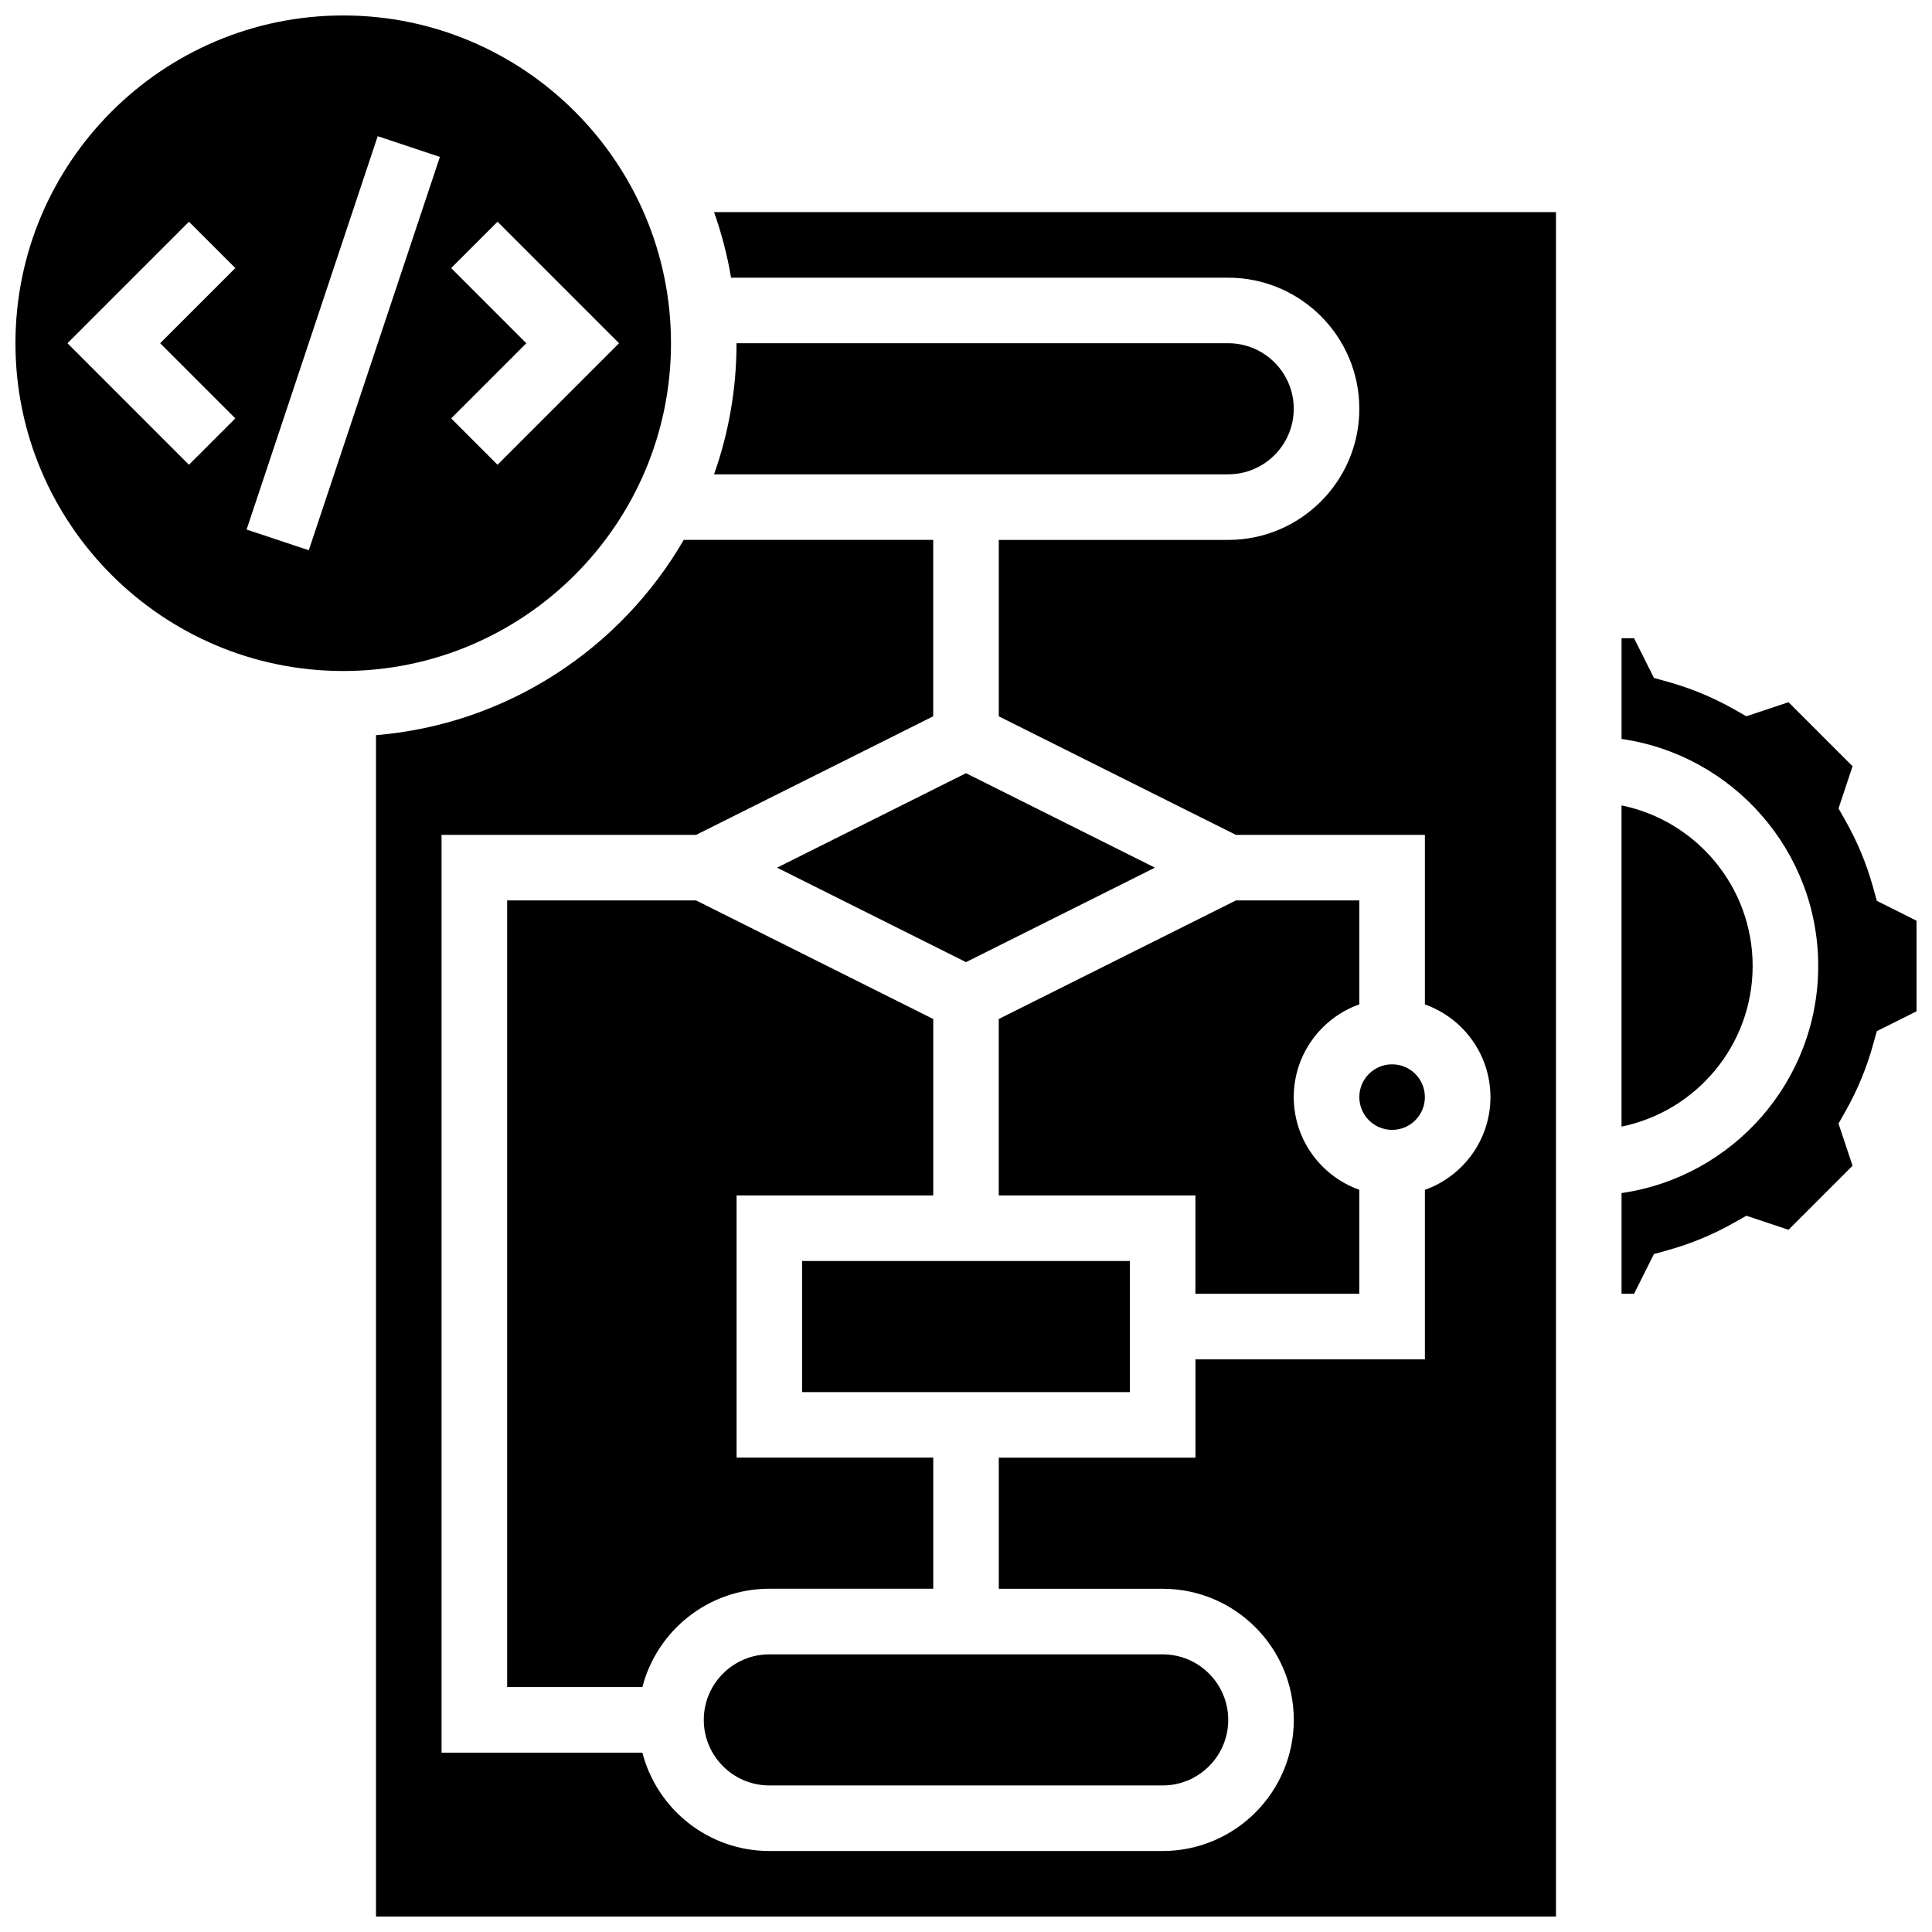
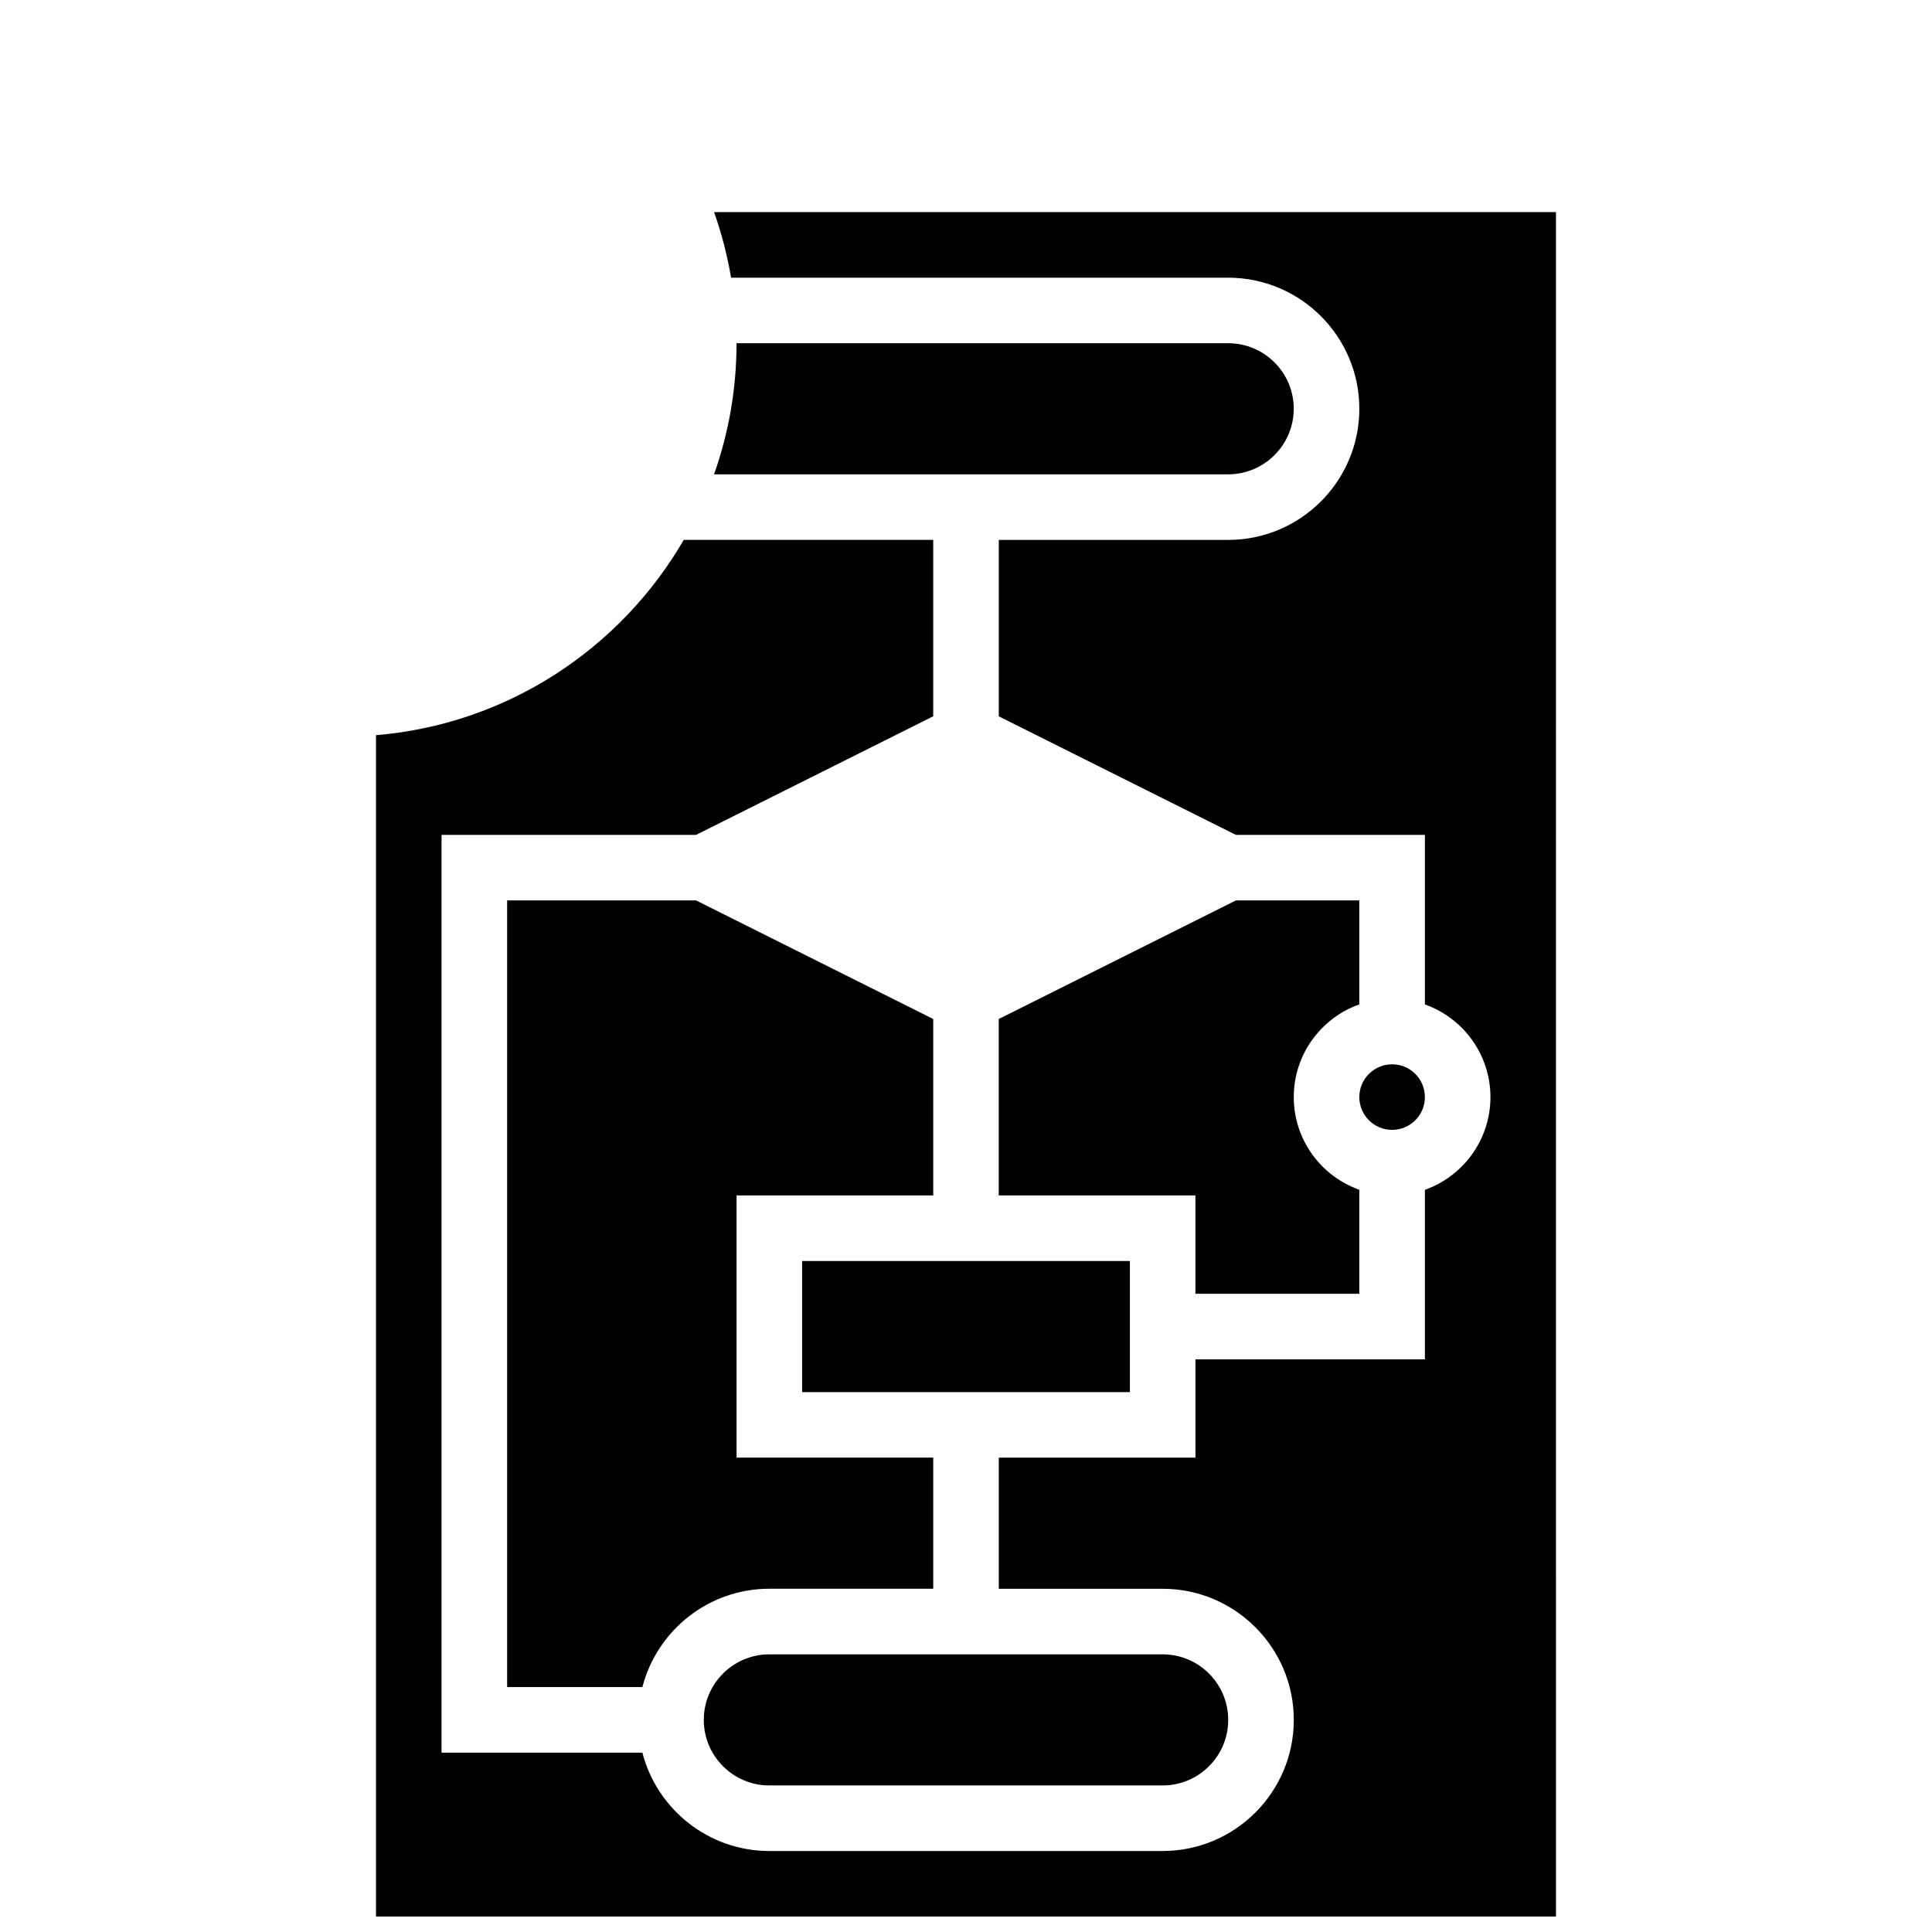
<svg xmlns="http://www.w3.org/2000/svg" width="800px" height="800px" version="1.1" viewBox="144 144 512 512">
  <defs>
    <clipPath id="c">
-       <path d="m148.09 148.09h173.91v173.91h-173.91z" />
-     </clipPath>
+       </clipPath>
    <clipPath id="b">
-       <path d="m573 313h78.902v174h-78.902z" />
-     </clipPath>
+       </clipPath>
    <clipPath id="a">
      <path d="m243 200h314v451.9h-314z" />
    </clipPath>
  </defs>
  <path d="m330.51 599.79c0 9.578 7.793 17.371 17.371 17.371h104.24c9.578 0 17.371-7.793 17.371-17.371s-7.793-17.371-17.371-17.371h-104.24c-9.578 0-17.371 7.793-17.371 17.371z" />
  <path d="m339.2 460.8h52.117v-46.75l-62.855-31.43h-50.066v208.47h35.844c3.867-14.969 17.484-26.059 33.645-26.059h43.434v-34.746h-52.117z" />
-   <path d="m349.93 373.94 50.07 25.035 50.066-25.035-50.066-25.031z" />
  <path d="m356.57 478.18h86.863v34.746h-86.863z" />
  <path d="m521.61 434.74c0 4.801-3.891 8.688-8.688 8.688s-8.688-3.887-8.688-8.688c0-4.797 3.891-8.684 8.688-8.684s8.688 3.887 8.688 8.684" />
-   <path d="m608.47 400c0-20.973-14.945-38.523-34.746-42.559v85.117c19.801-4.039 34.746-21.586 34.746-42.559z" />
  <path d="m408.68 414.05v46.75h52.117v26.059h43.434v-27.555c-10.109-3.586-17.371-13.238-17.371-24.566 0-11.324 7.262-20.98 17.371-24.566v-27.551h-32.695z" />
  <g clip-path="url(#c)">
    <path d="m321.82 234.96c0-47.898-38.969-86.863-86.863-86.863s-86.863 38.969-86.863 86.863c0 47.898 38.969 86.863 86.863 86.863 47.898 0 86.863-38.965 86.863-86.863zm-115.46 19.918-12.285 12.285-32.199-32.203 32.203-32.203 12.285 12.285-19.922 19.918zm19.469 34.949-16.48-5.492 34.746-104.24 16.48 5.492zm37.738-34.949 19.914-19.918-19.918-19.918 12.285-12.285 32.203 32.203-32.203 32.203z" />
  </g>
  <path d="m486.86 252.33c0-9.578-7.793-17.371-17.371-17.371l-130.3-0.004c0 12.18-2.106 23.871-5.961 34.746h136.25c9.582 0 17.375-7.793 17.375-17.371z" />
  <g clip-path="url(#b)">
    <path d="m641.38 382.73-1.035-3.715c-1.688-6.07-4.117-11.934-7.219-17.418l-1.898-3.359 3.723-11.172-16.977-16.977-11.172 3.723-3.359-1.898c-5.488-3.102-11.348-5.531-17.418-7.219l-3.715-1.035-5.266-10.523h-3.316v26.691c29.426 4.231 52.117 29.598 52.117 60.172 0 30.578-22.691 55.945-52.117 60.172v26.691h3.316l5.262-10.523 3.715-1.035c6.07-1.688 11.934-4.117 17.418-7.219l3.359-1.898 11.172 3.723 16.977-16.977-3.723-11.172 1.898-3.359c3.102-5.488 5.531-11.348 7.219-17.418l1.035-3.715 10.523-5.262v-24.008z" />
  </g>
  <g clip-path="url(#a)">
    <path d="m337.74 217.59h131.75c19.16 0 34.746 15.586 34.746 34.746 0 19.16-15.586 34.746-34.746 34.746h-60.805v46.75l62.855 31.426h50.07v44.926c10.109 3.586 17.371 13.238 17.371 24.566 0 11.324-7.262 20.98-17.371 24.566v44.922h-60.805v26.059h-52.117v34.746h43.434c19.16 0 34.746 15.586 34.746 34.746s-15.586 34.746-34.746 34.746h-104.24c-16.16 0-29.777-11.09-33.645-26.059h-53.223v-243.22h67.441l62.855-31.43v-46.75h-66.109c-16.68 28.766-46.715 48.863-81.559 51.754v313.07h312.71l-0.004-451.69h-223.12c1.984 5.59 3.5 11.395 4.508 17.375z" />
  </g>
</svg>